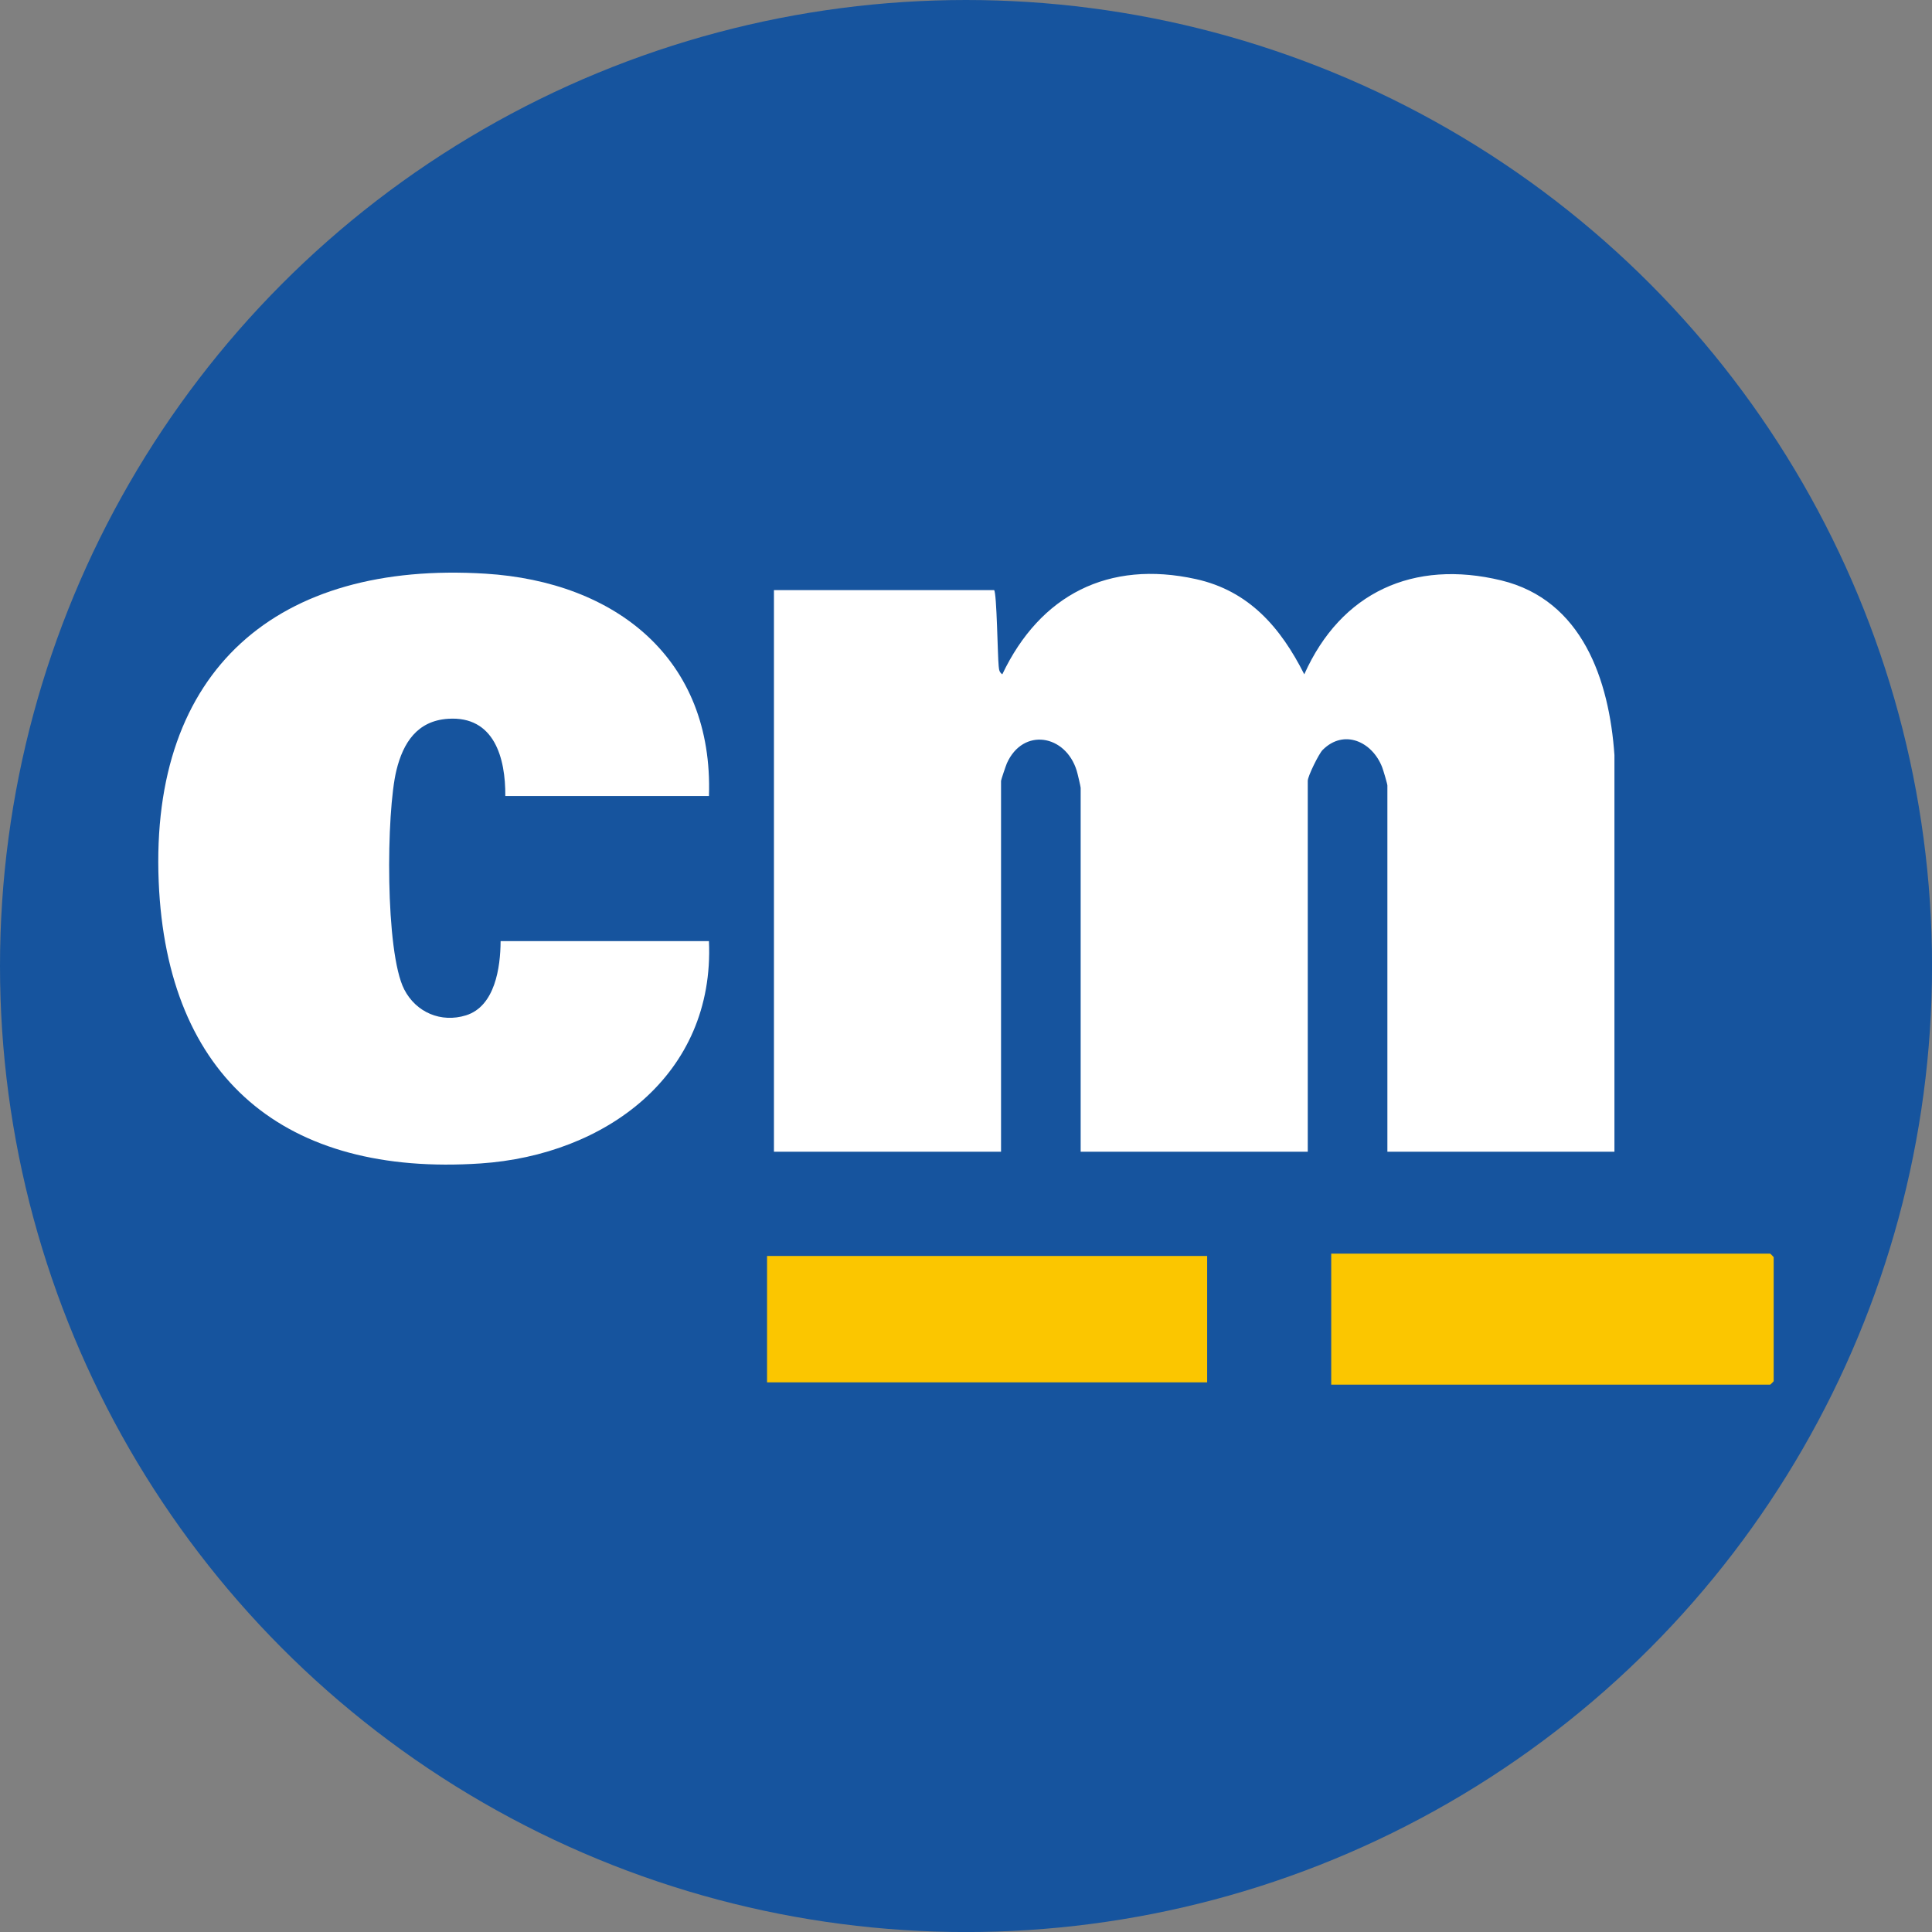
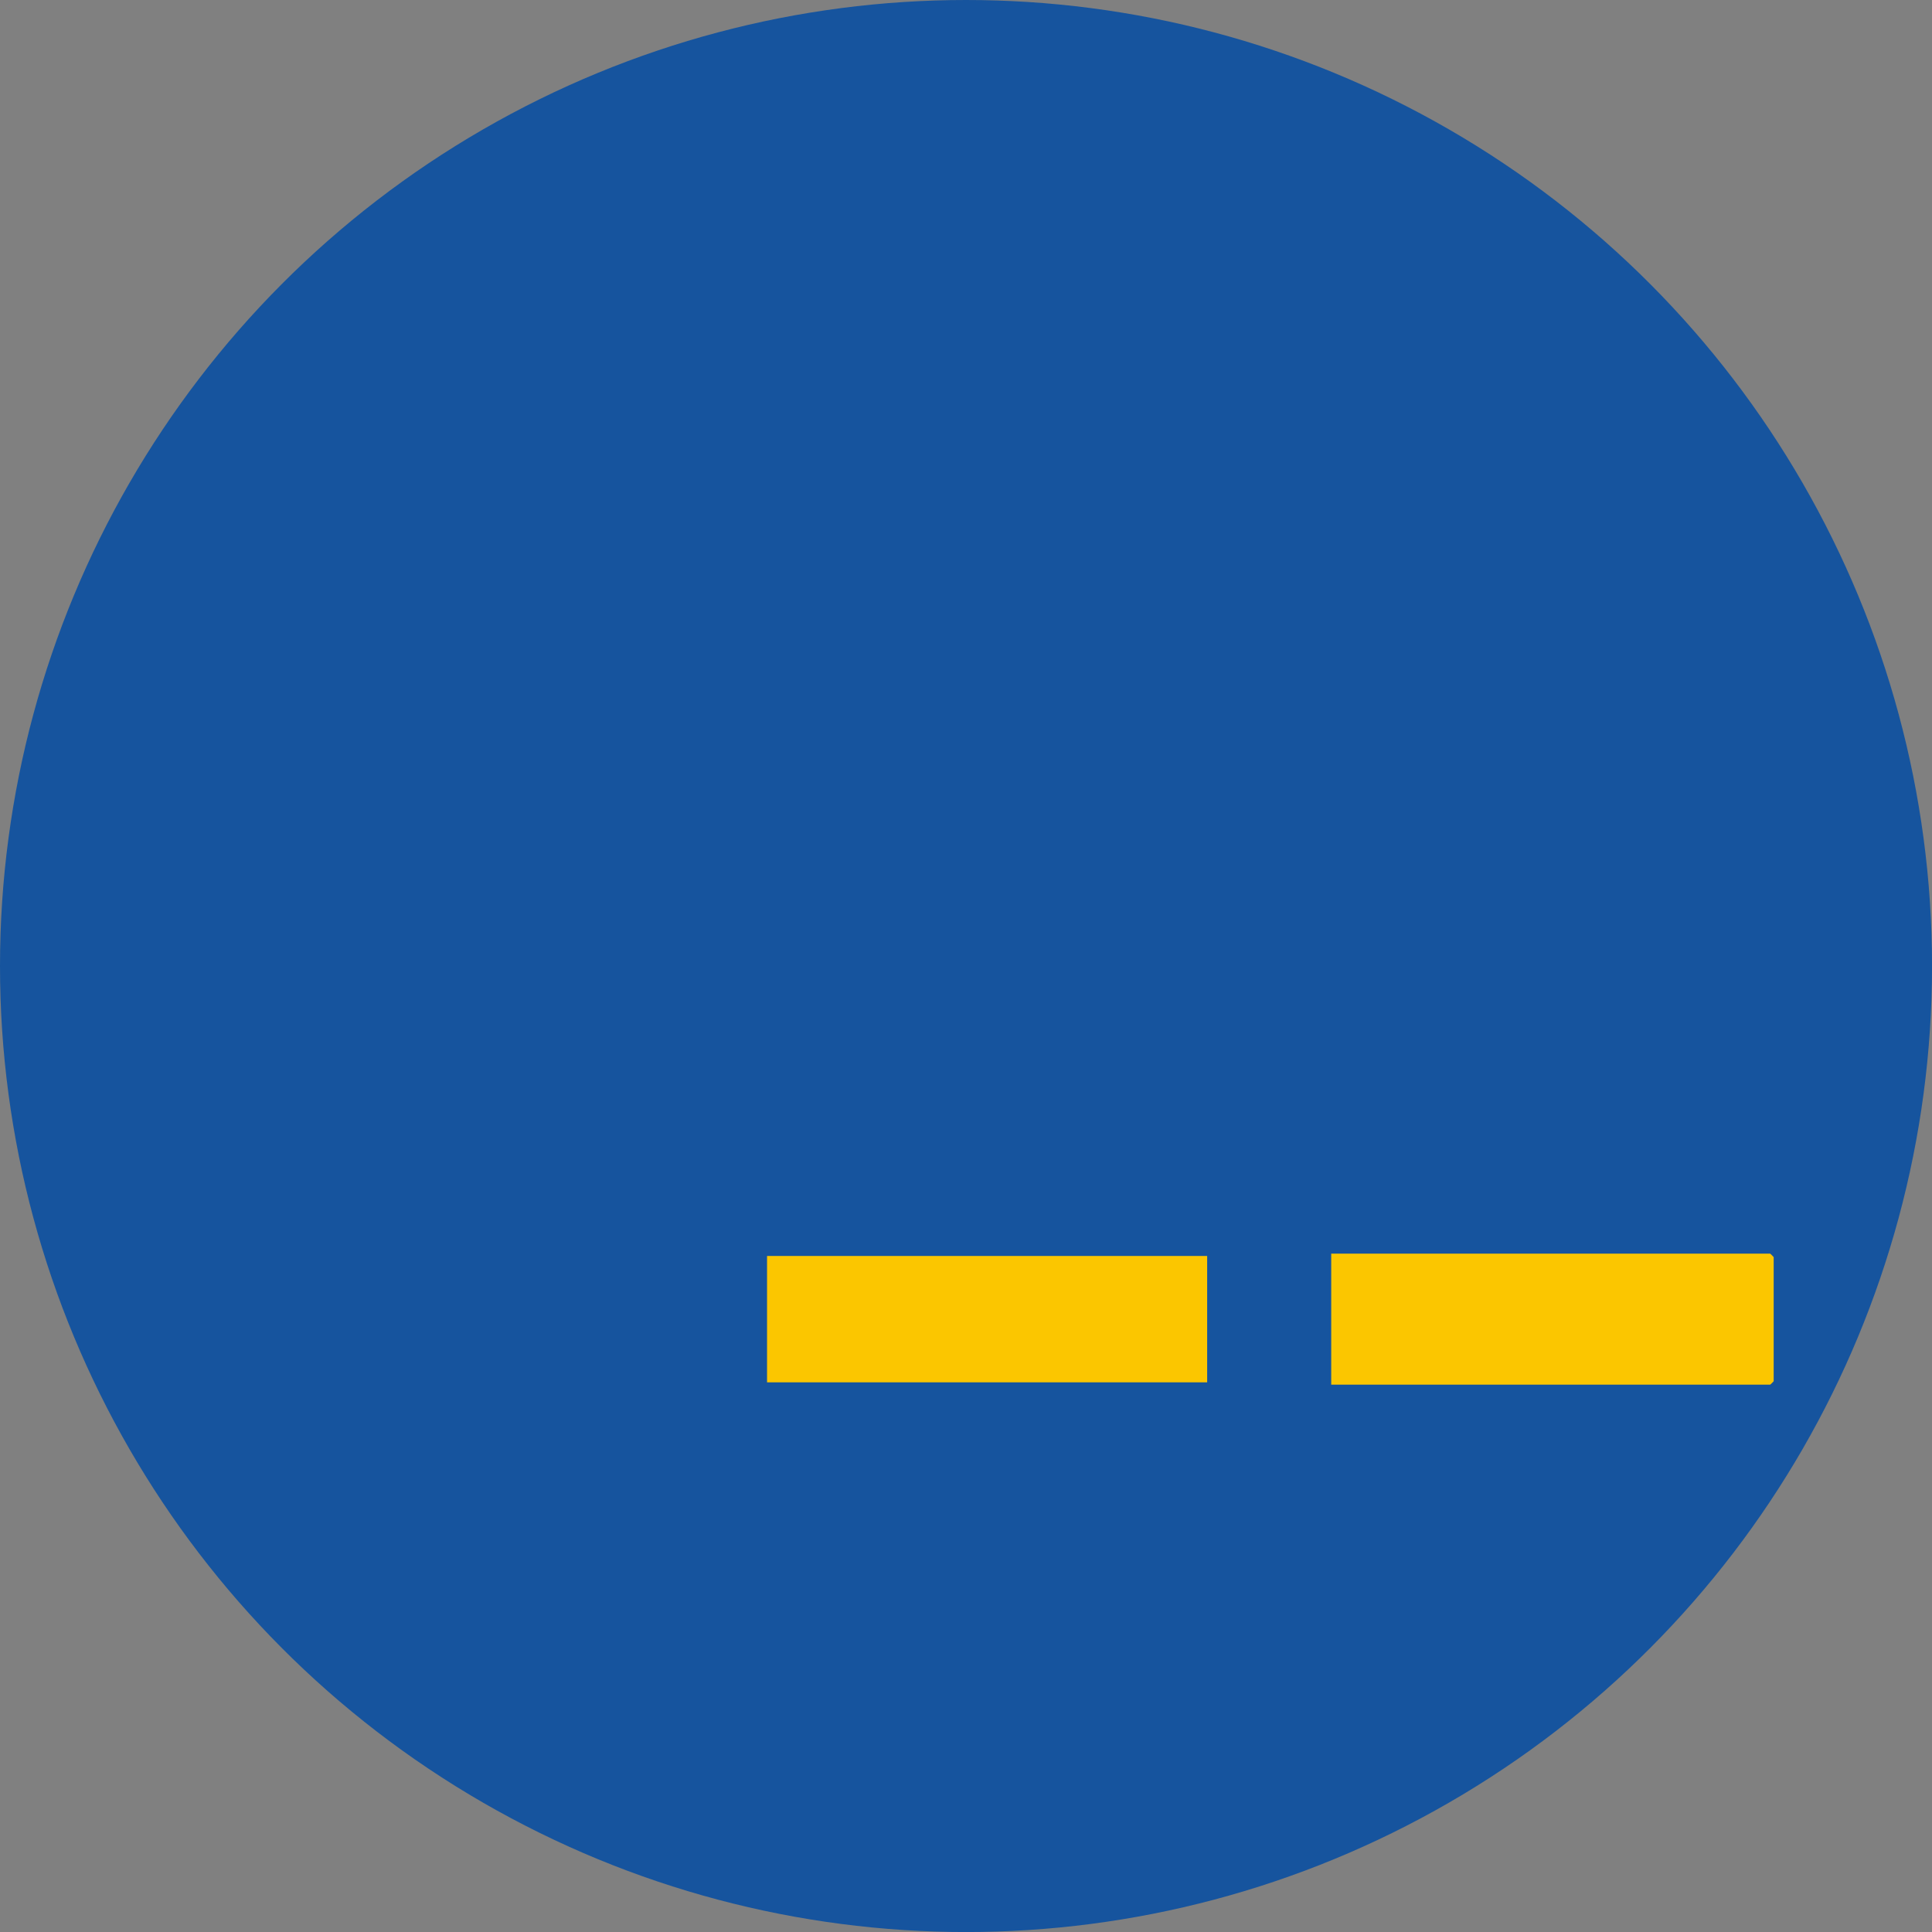
<svg xmlns="http://www.w3.org/2000/svg" id="BACKGROUND" viewBox="0 0 459.57 459.57">
  <rect x="0" y="0" width="459.57" height="459.57" fill="#808080" stroke="none" />
  <defs>
    <style>
      .cls-1 {
        fill: #fff;
      }

      .cls-2 {
        fill: #16549e;
      }

      .cls-3 {
        fill: #fbc600;
      }
    </style>
  </defs>
  <circle class="cls-2" cx="229.79" cy="229.79" r="229.79" />
  <g>
-     <path class="cls-1" d="M236.47,140.36c.65.69.83,15.67,1.09,18.11.09.81.11,1.42.86,1.93,9.01-18.9,25.25-27.24,46.05-22.65,12.68,2.8,20.18,11.56,25.78,22.65,8.73-19.53,25.98-27.39,46.85-22.34,19.29,4.68,25.69,23.71,26.93,41.55v94.35s-54.01,0-54.01,0v-87.12c0-.37-.99-3.69-1.24-4.33-2.33-6.05-9.07-9.22-14.17-4.11-.89.89-3.53,6.24-3.53,7.33v88.23h-54.02v-86.56c0-.27-.76-3.51-.94-4.07-2.65-8.62-12.76-10.33-16.61-1.77-.23.52-1.39,3.96-1.39,4.18v88.23h-54.02v-133.6h52.35Z" />
-     <path class="cls-1" d="M168.65,189.35h-48.45c.07-9.01-2.6-19.1-13.63-18.37-7.34.49-10.67,5.71-12.27,12.24-2.44,9.95-2.71,43.29,1.86,52.15,2.82,5.47,8.77,7.99,14.69,6.15,6.91-2.16,8.2-11.42,8.23-17.65h49.56c1.4,31.87-24.69,50.89-54.3,52.88-46.49,3.12-74.65-20.14-76.59-67.04-2.09-50.55,28.38-76.31,77.73-73.25,30.96,1.92,54.26,20.19,53.16,52.91Z" />
    <path class="cls-3" d="M316.66,329.38v-31.17h104.41c.06,0,.84.78.84.83v29.5c0,.06-.78.83-.84.83h-104.41Z" />
    <rect class="cls-3" x="182.46" y="298.76" width="104.69" height="30.06" />
  </g>
</svg>